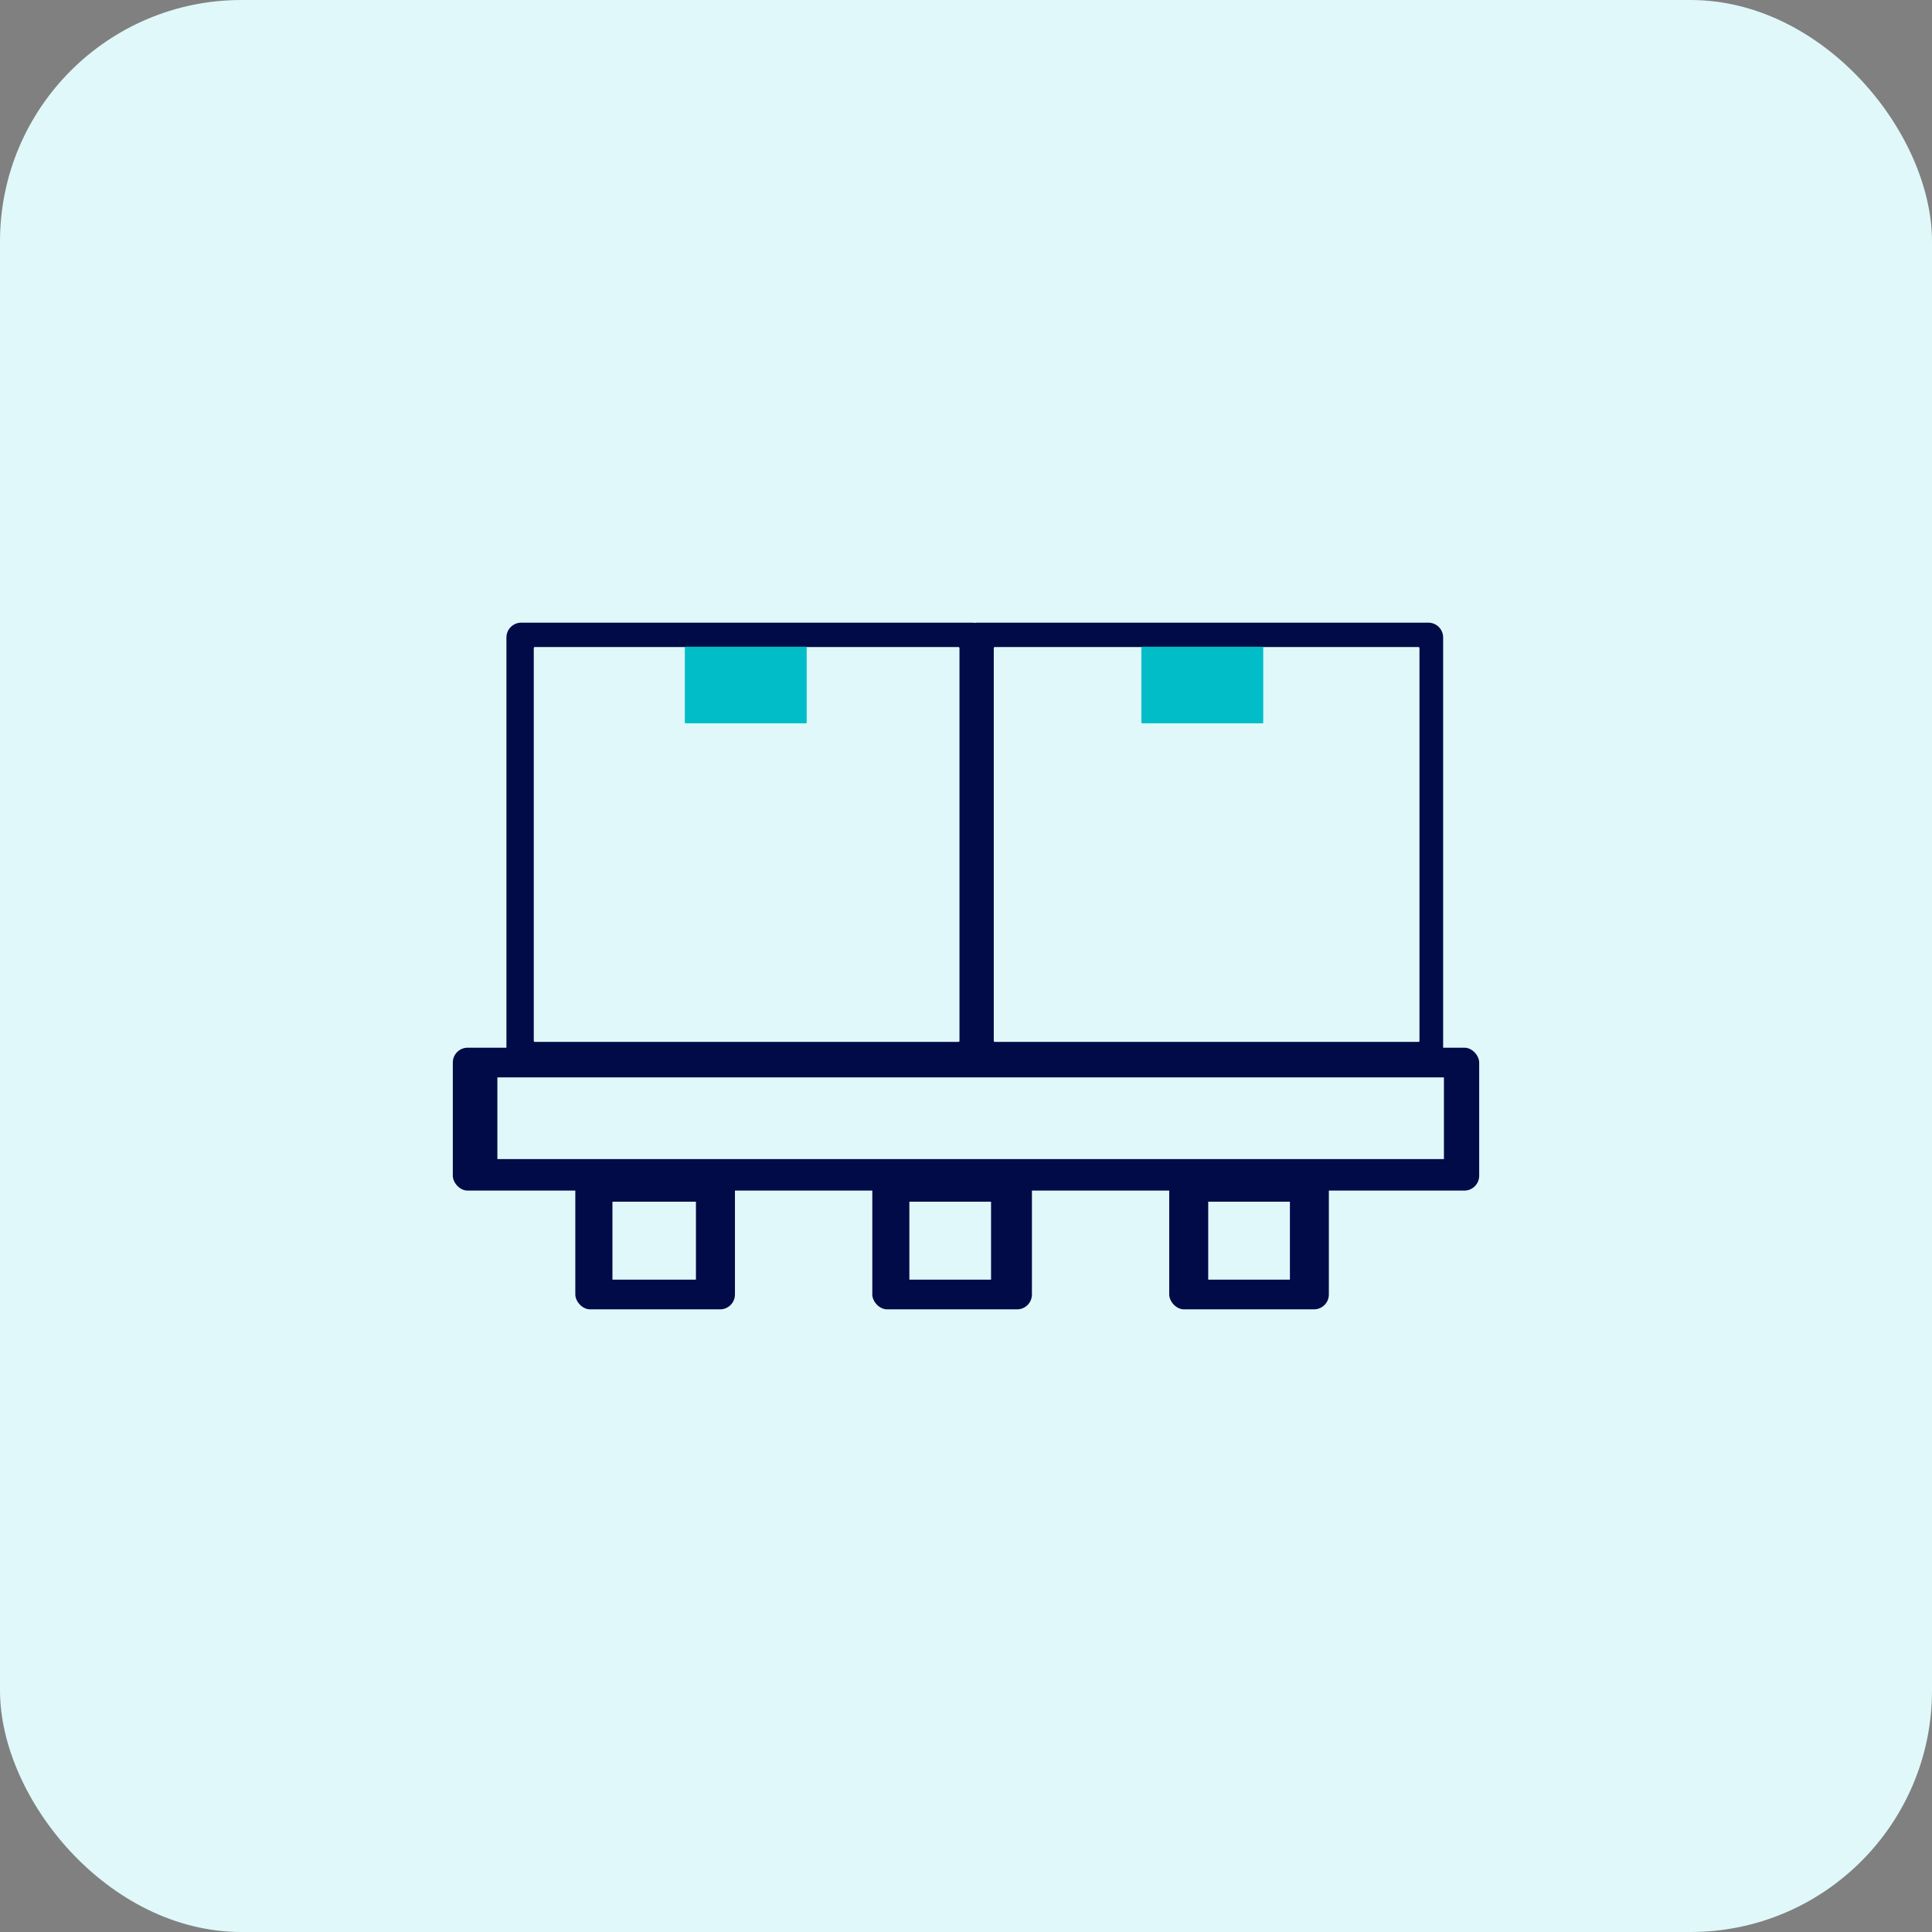
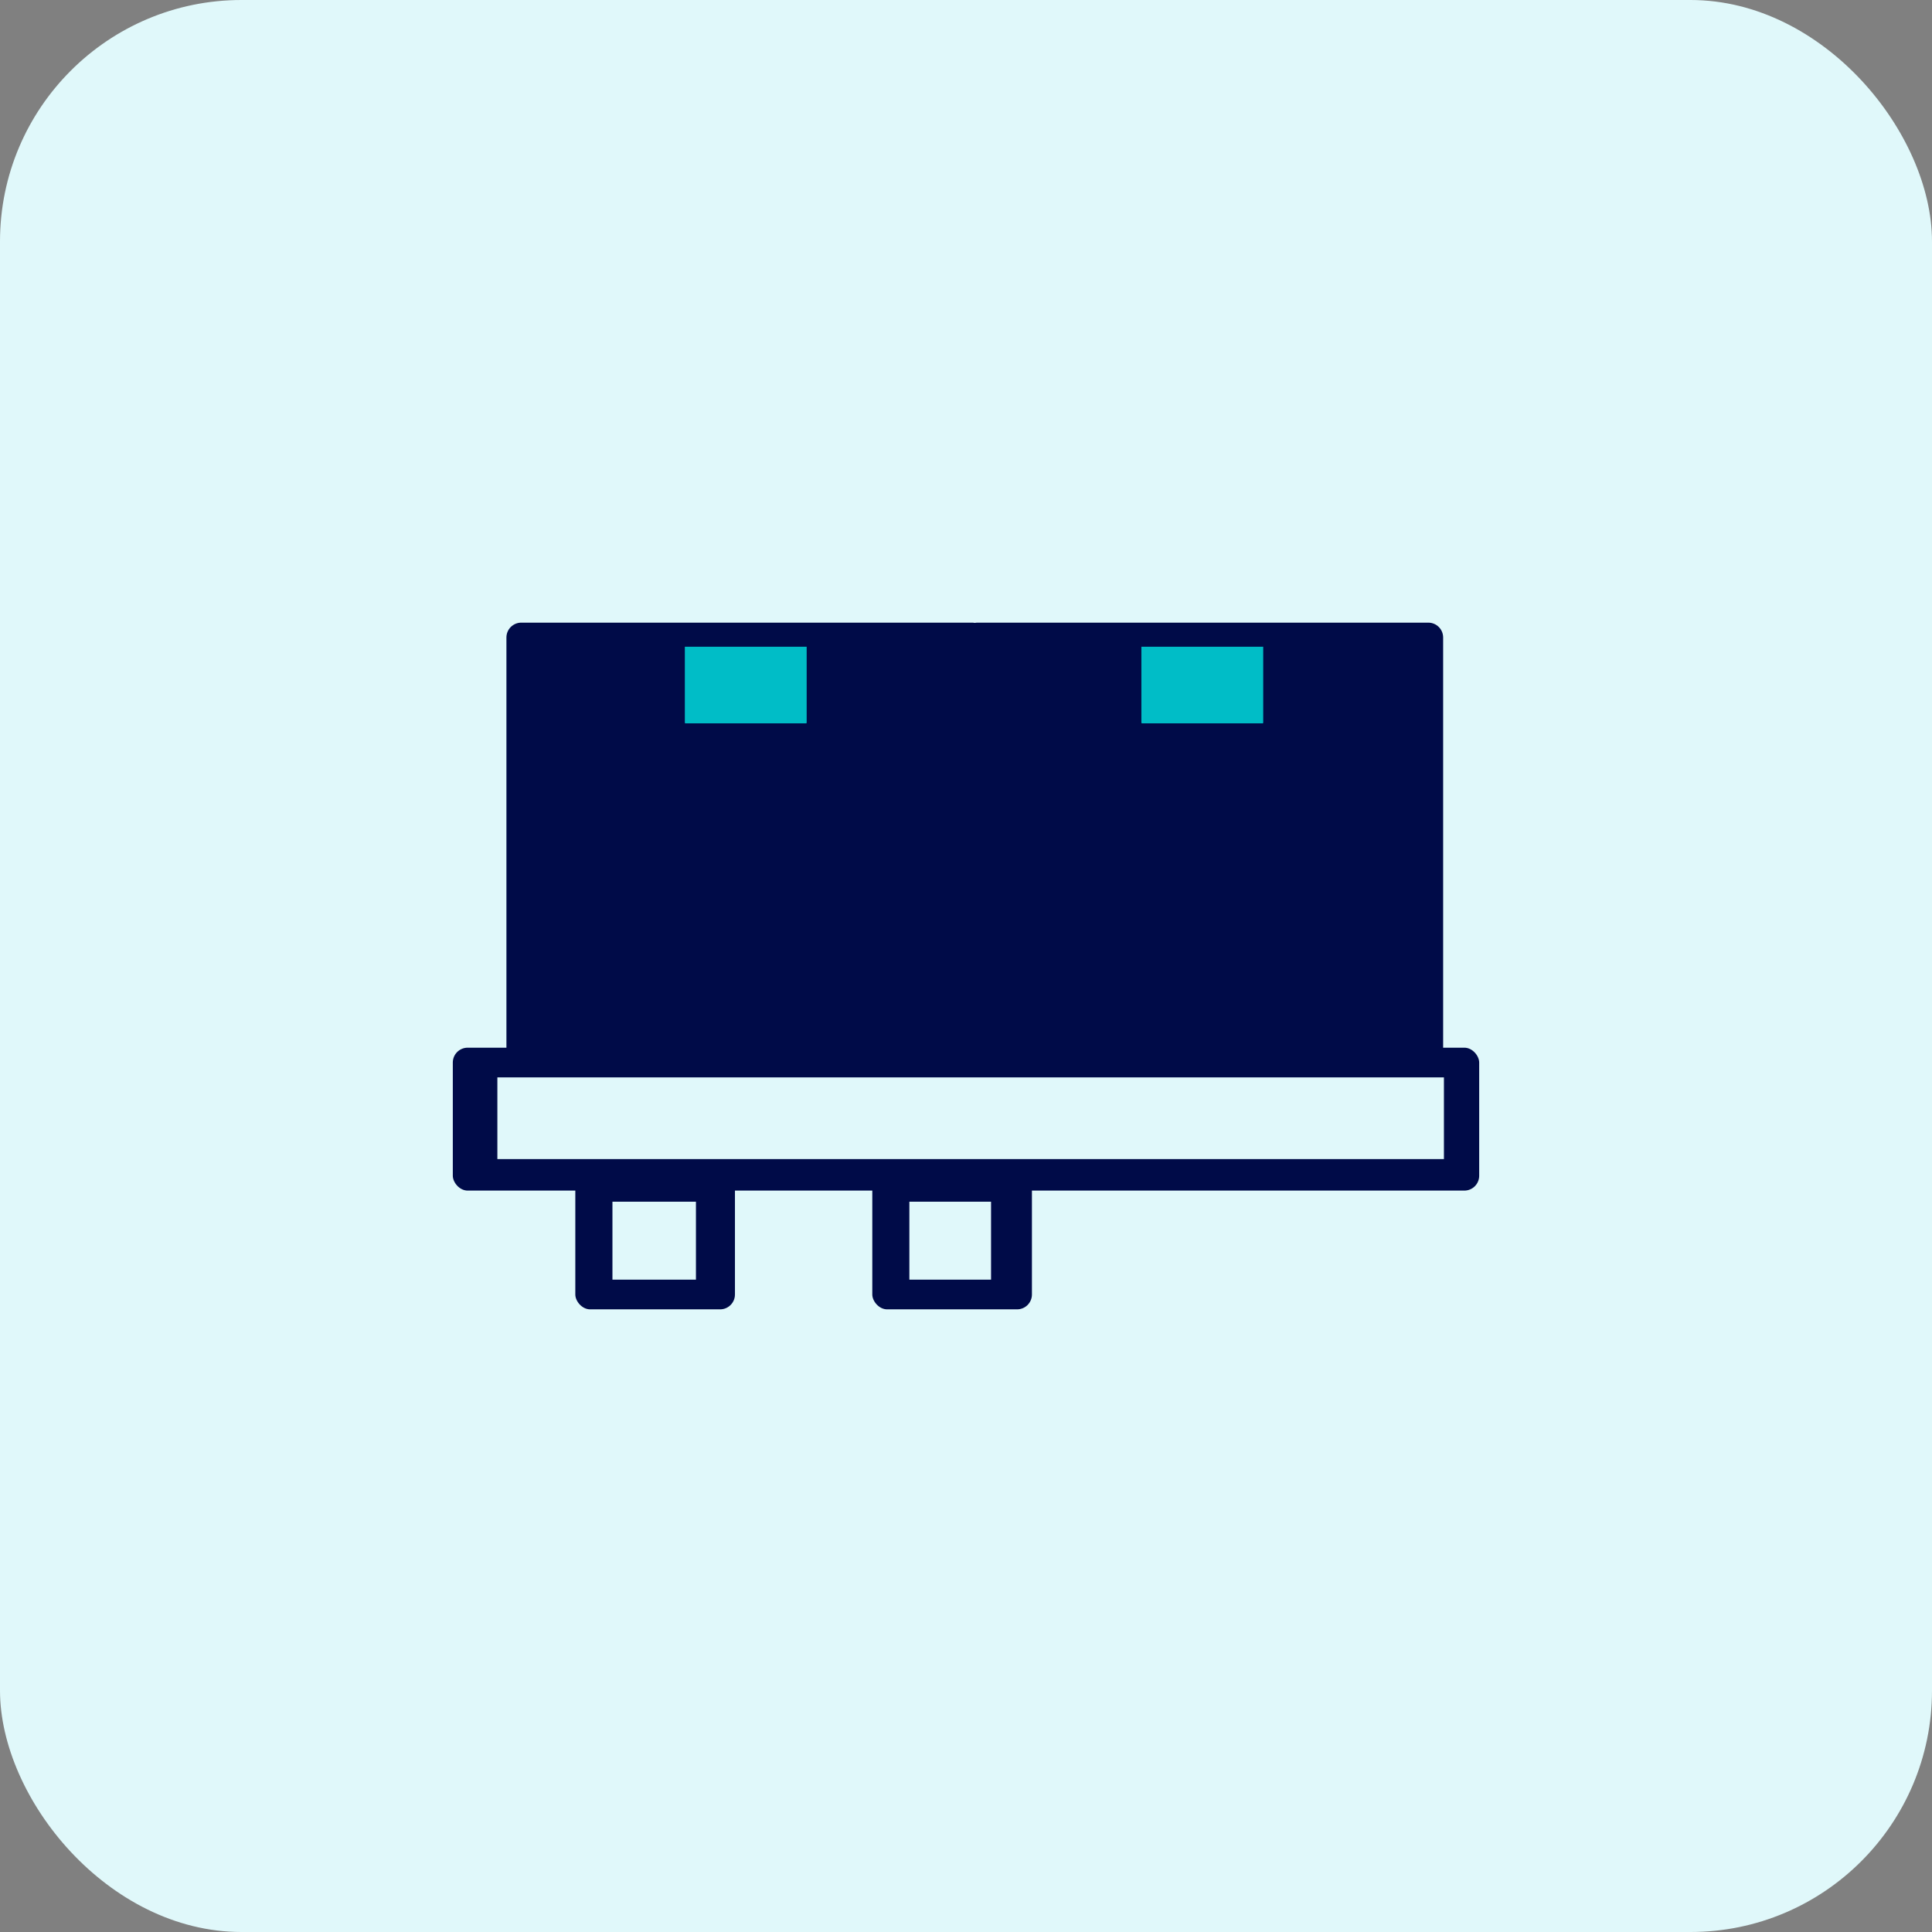
<svg xmlns="http://www.w3.org/2000/svg" width="32" height="32" viewBox="0 0 32 32" fill="none">
  <rect x="0" y="0" width="32" height="32" fill="#808080" stroke="none" />
  <rect width="32" height="32" rx="4" fill="#E0F8FA" />
  <rect x="7.5" y="17.353" width="17" height="2.367" rx="0.246" fill="#000B48" />
  <rect x="8.238" y="17.845" width="15.678" height="1.353" fill="#E0F8FA" />
  <rect x="9.529" y="19.443" width="2.644" height="2.244" rx="0.246" fill="#000B48" />
  <rect x="10.144" y="19.904" width="1.383" height="1.291" fill="#E0F8FA" />
  <rect x="14.448" y="19.443" width="2.644" height="2.244" rx="0.246" fill="#000B48" />
  <rect x="15.062" y="19.904" width="1.353" height="1.291" fill="#E0F8FA" />
-   <rect x="19.366" y="19.443" width="2.644" height="2.244" rx="0.246" fill="#000B48" />
  <rect x="20.012" y="19.904" width="1.353" height="1.291" fill="#E0F8FA" />
  <path d="M8.388 10.559C8.388 10.423 8.498 10.313 8.634 10.313H16.099C16.235 10.313 16.345 10.423 16.345 10.559V17.749H8.402C8.394 17.749 8.388 17.743 8.388 17.735V10.559Z" fill="#000B48" />
-   <rect x="8.841" y="10.717" width="7.051" height="6.54" rx="0.016" fill="#E0F8FA" />
  <path d="M11.343 10.712H13.361V11.971C13.361 11.977 13.356 11.981 13.35 11.981H11.353C11.347 11.981 11.343 11.977 11.343 11.971V10.712Z" fill="#00BDC7" />
  <path d="M15.946 10.559C15.946 10.423 16.056 10.313 16.192 10.313H23.657C23.793 10.313 23.903 10.423 23.903 10.559V17.735C23.903 17.743 23.897 17.749 23.889 17.749H15.946V10.559Z" fill="#000B48" />
-   <rect x="16.46" y="10.717" width="7.051" height="6.54" rx="0.016" fill="#E0F8FA" />
  <path d="M18.905 10.712H20.923V11.971C20.923 11.977 20.918 11.981 20.913 11.981H18.915C18.91 11.981 18.905 11.977 18.905 11.971V10.712Z" fill="#00BDC7" />
</svg>